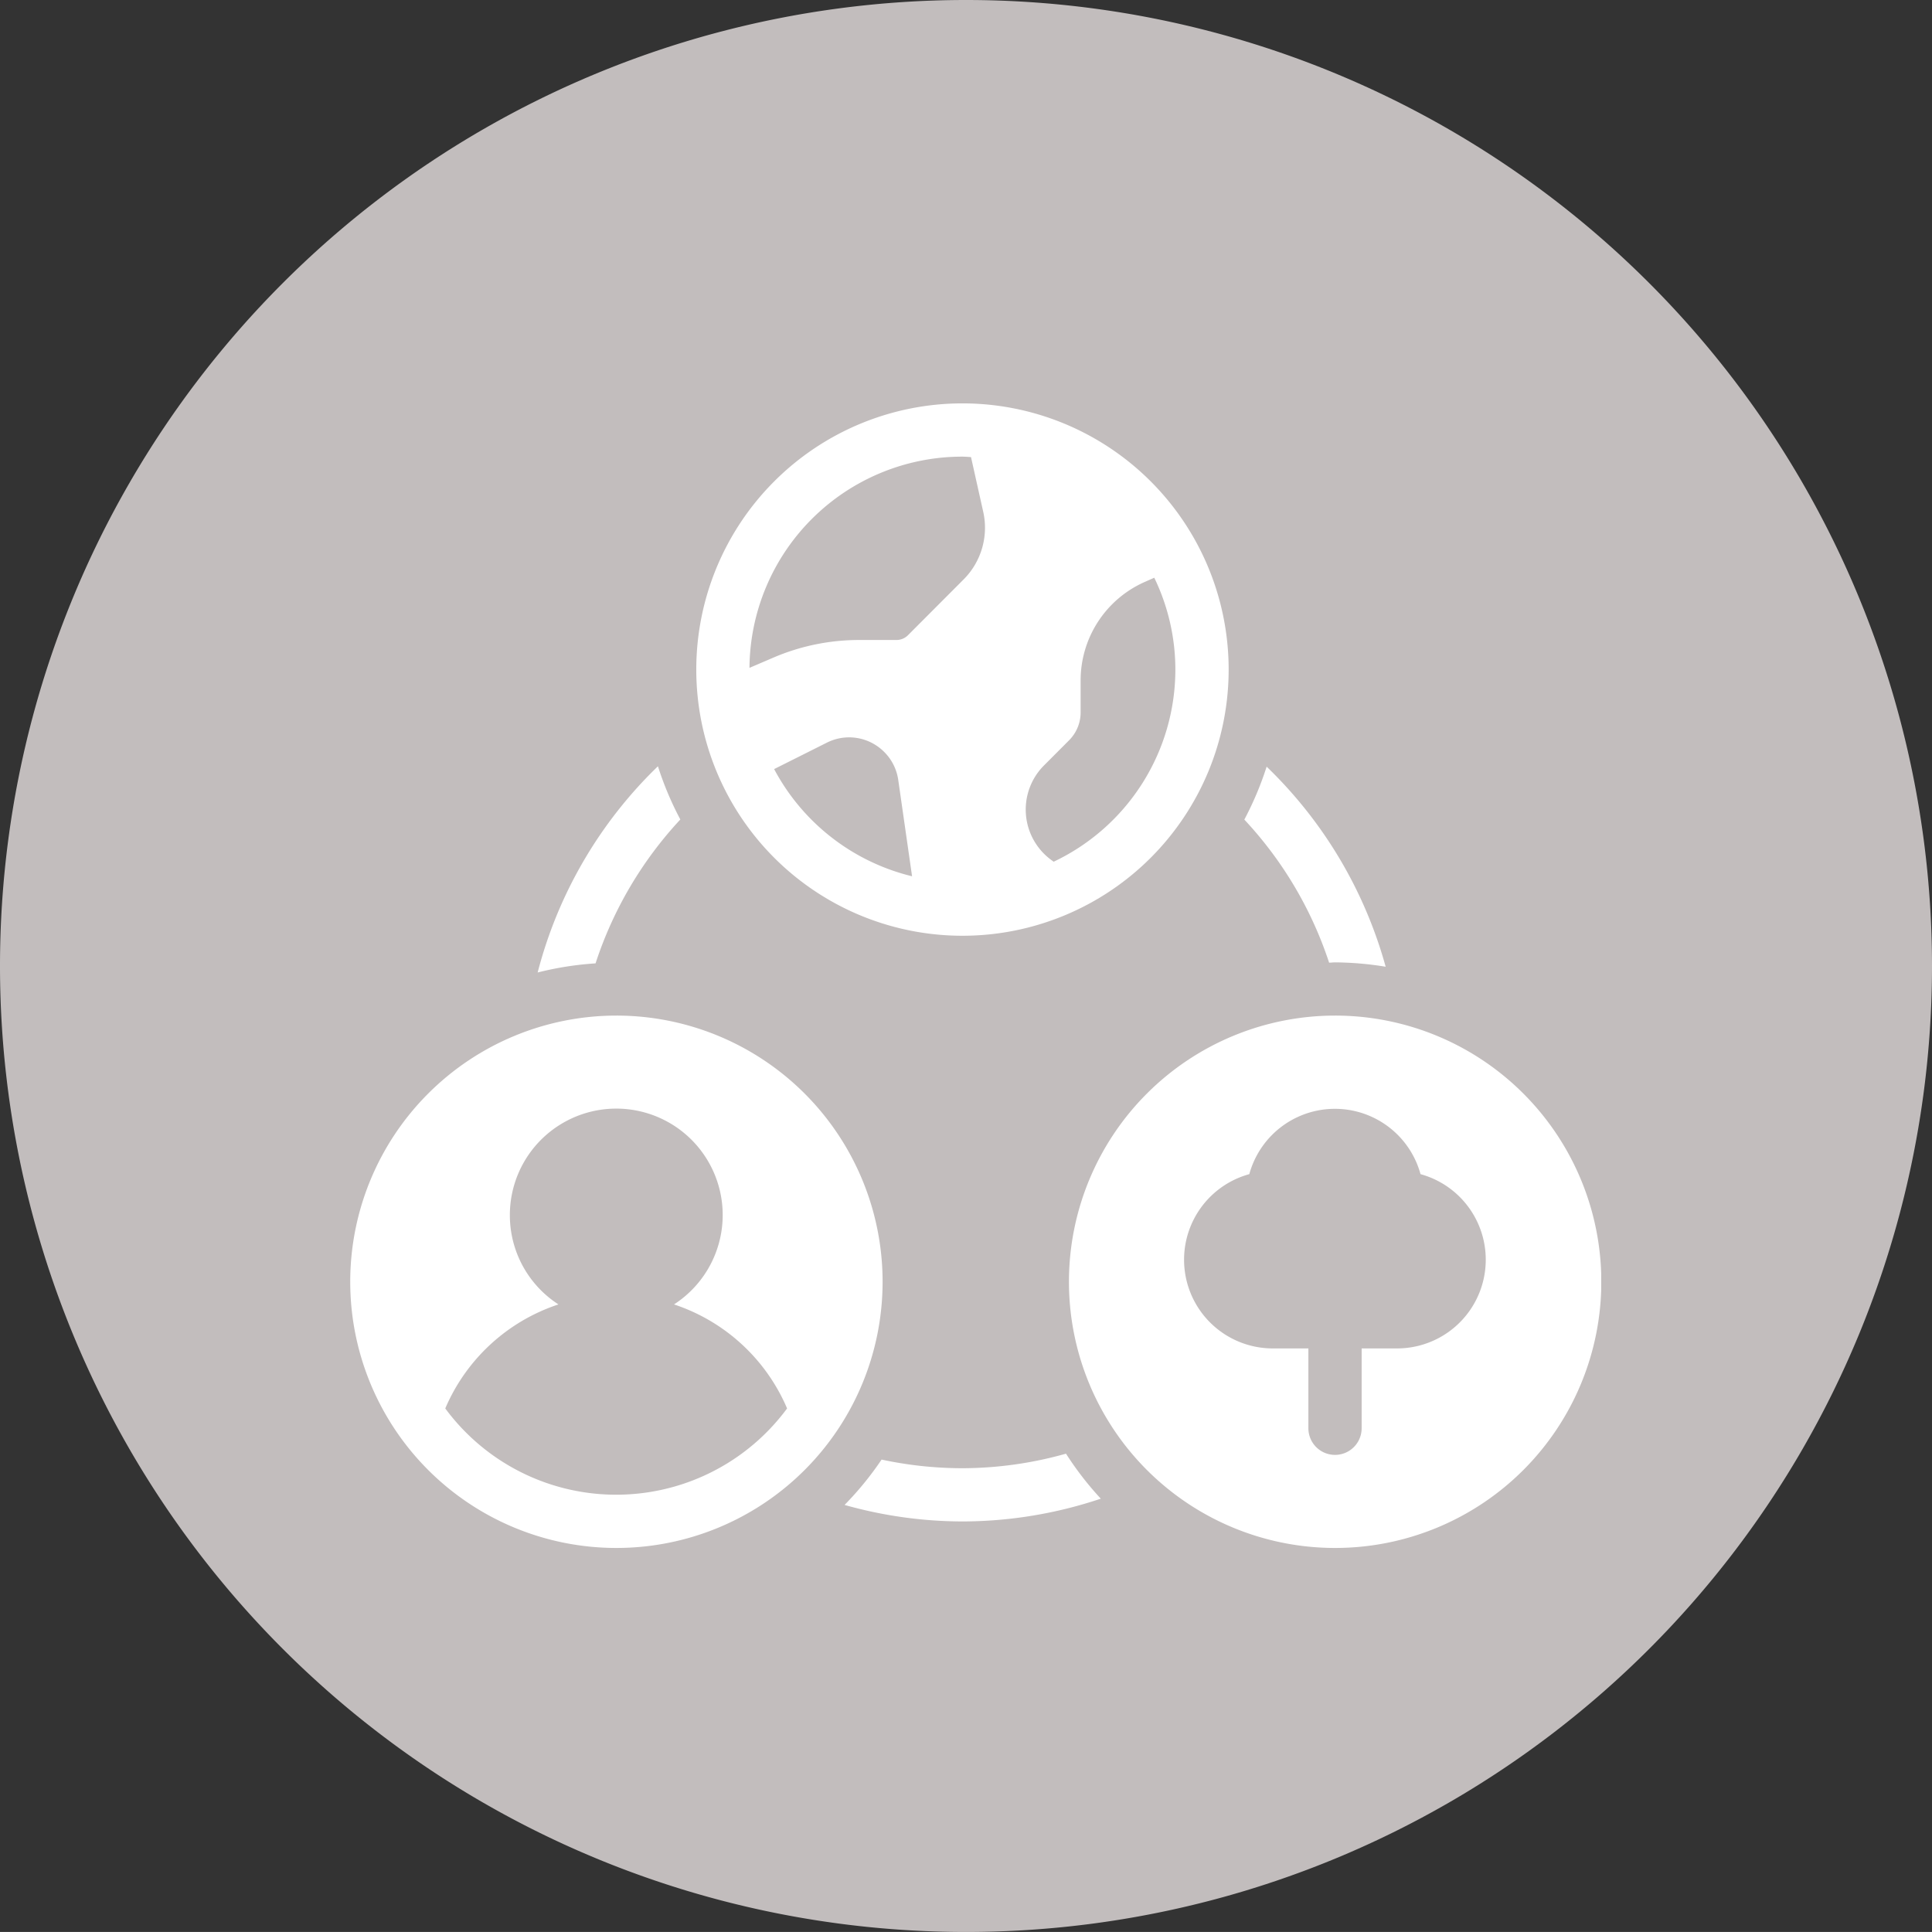
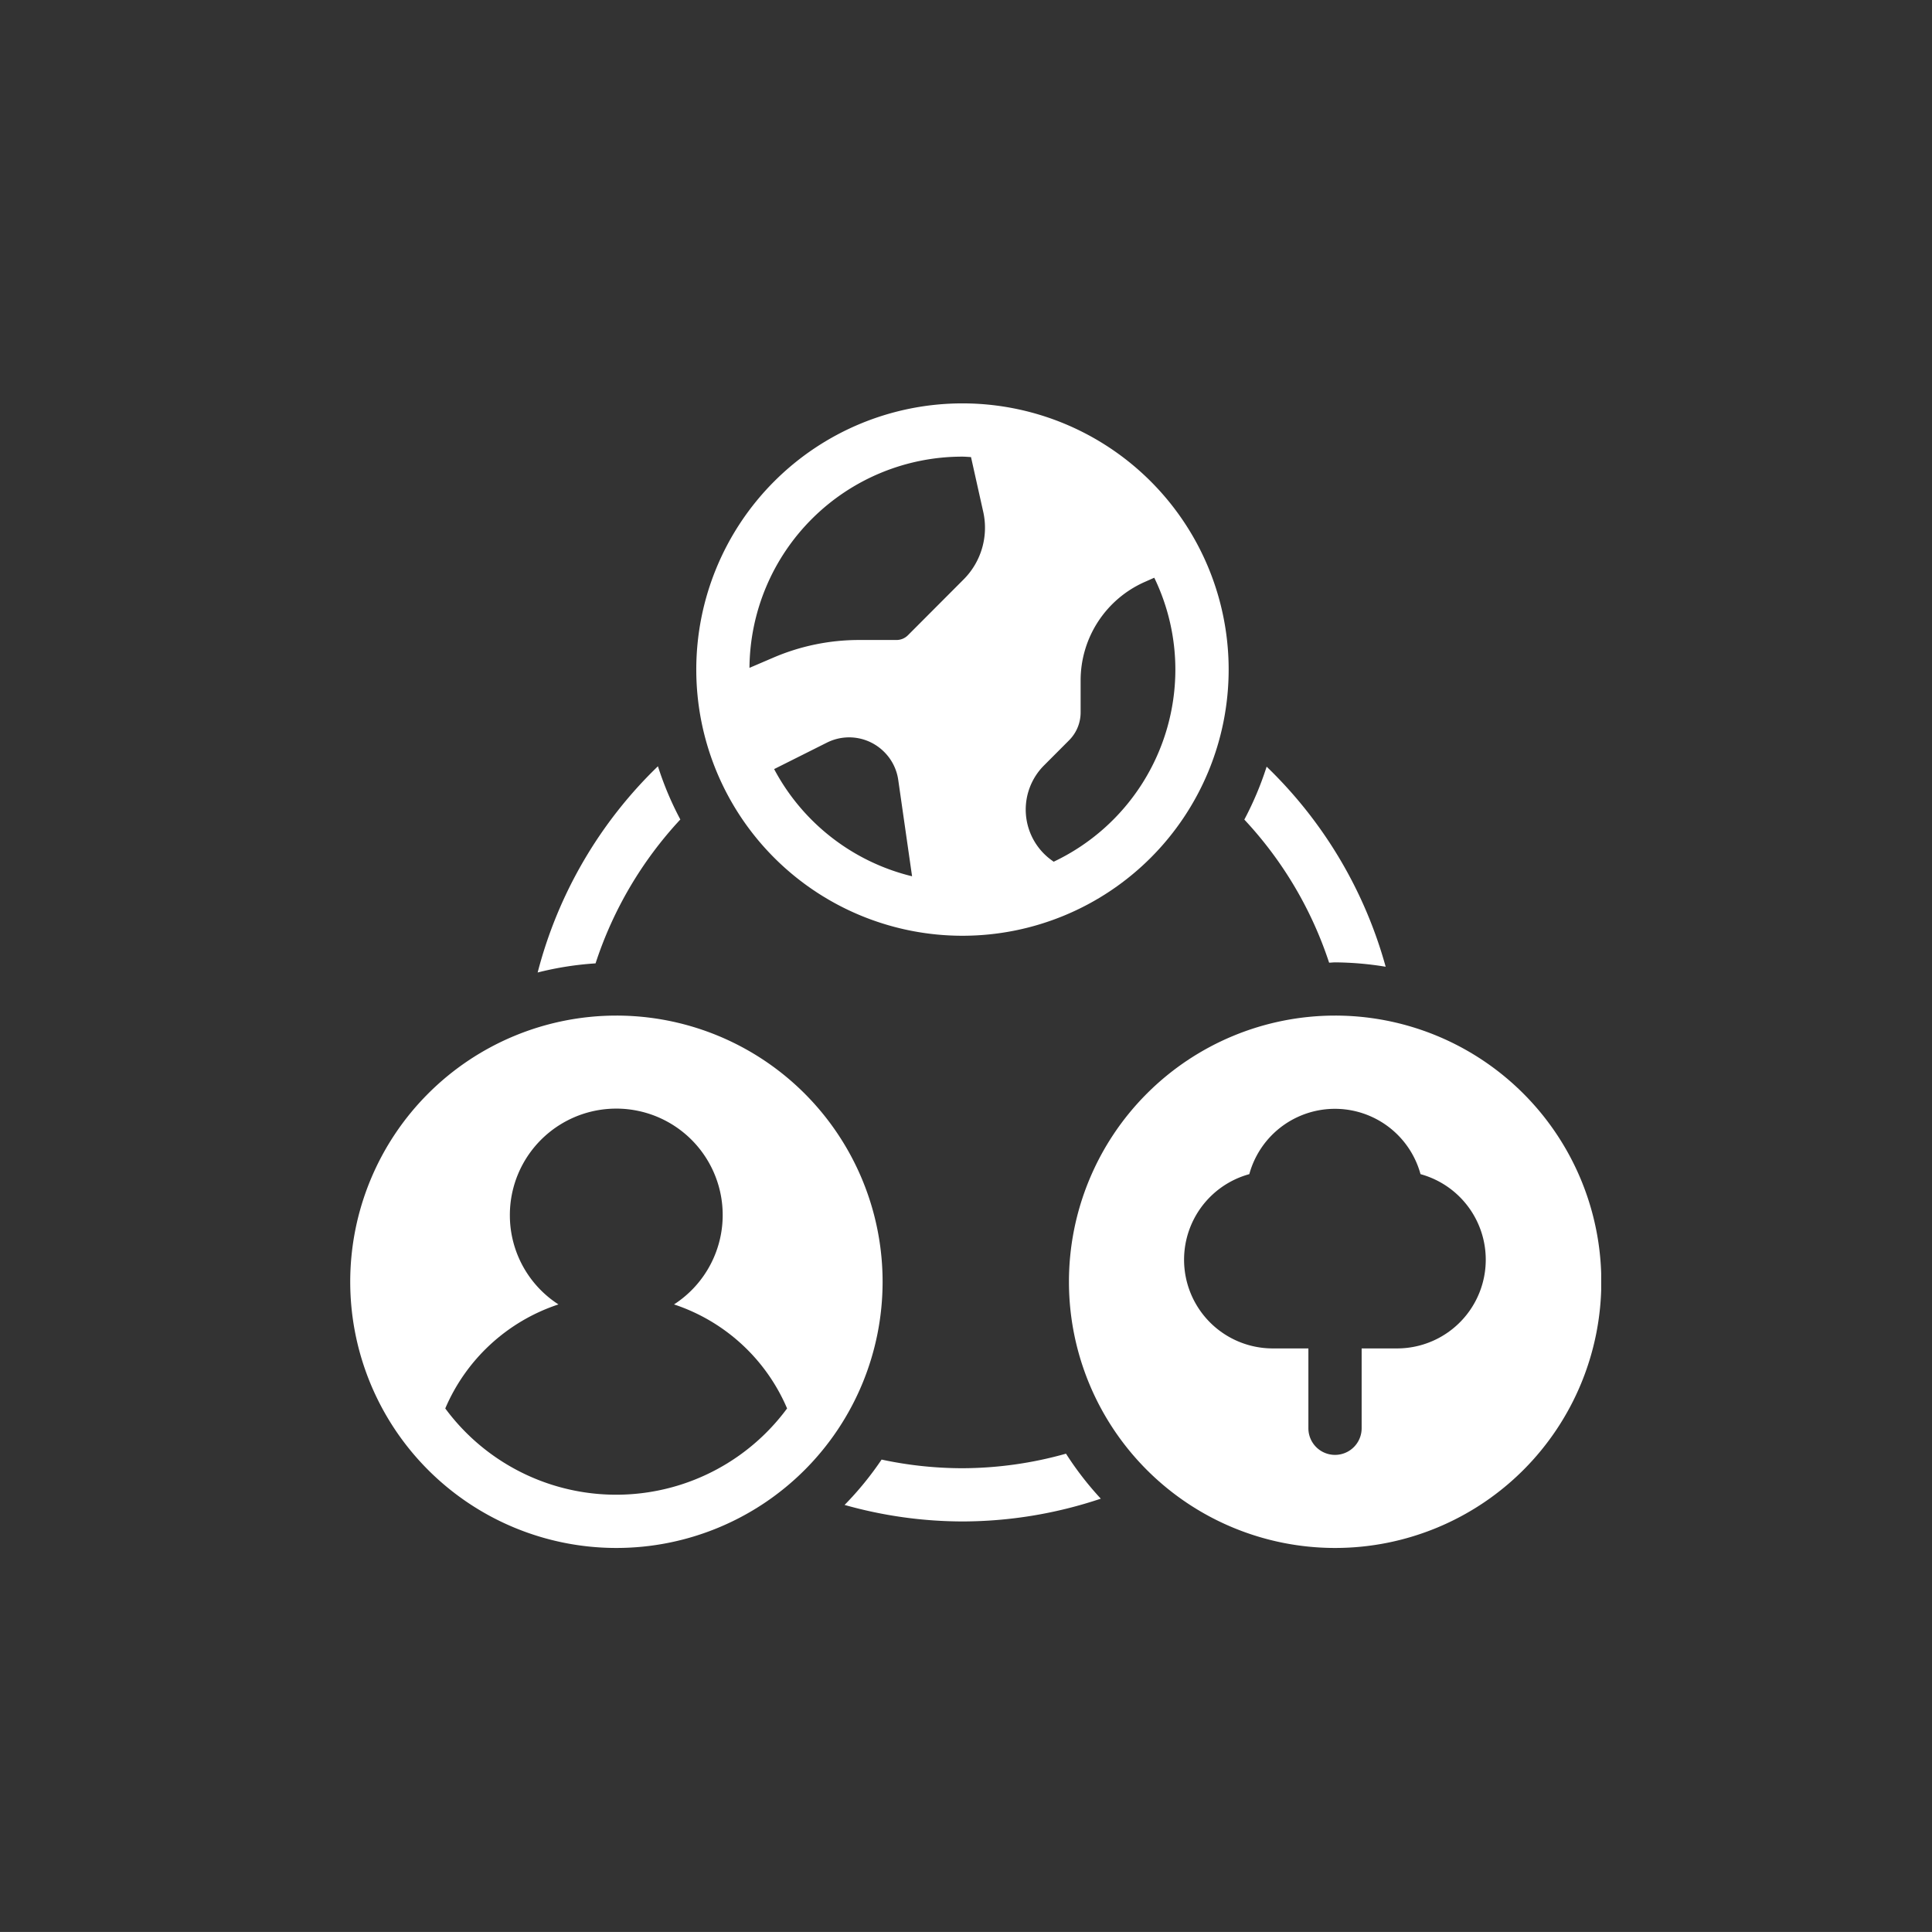
<svg xmlns="http://www.w3.org/2000/svg" width="57.426" height="57.425" viewBox="0 0 57.426 57.425">
  <rect x="0" y="0" width="57.426" height="57.425" fill="#333333" stroke="none" />
  <defs>
    <clipPath id="clip-path">
      <path id="Path_14843" data-name="Path 14843" d="M0,10.682H37.187V-23.341H0Z" transform="translate(0 23.341)" fill="none" />
    </clipPath>
  </defs>
  <g id="Group_36528" data-name="Group 36528" transform="translate(-466 -391)">
    <path id="Path_14873" data-name="Path 14873" d="M0,17.74H57.425V-39.685H0Z" transform="translate(466 430.685)" fill="none" />
    <g id="Group_35247" data-name="Group 35247" transform="translate(466 391)">
-       <path id="Path_14177" data-name="Path 14177" d="M8.87,17.74A28.713,28.713,0,0,0,37.583-10.973,28.713,28.713,0,0,0,8.87-39.685,28.713,28.713,0,0,0-19.843-10.973,28.713,28.713,0,0,0,8.87,17.74" transform="translate(19.843 39.685)" fill="#c2bdbd" />
-     </g>
+       </g>
    <g id="Group_36001" data-name="Group 36001" transform="translate(476.406 426.33)">
      <g id="Group_36000" data-name="Group 36000" transform="translate(0 -23.341)" clip-path="url(#clip-path)">
        <g id="Group_35994" data-name="Group 35994" transform="translate(5.575 10.788)">
-           <path id="Path_14837" data-name="Path 14837" d="M.54,1.839a11.524,11.524,0,0,1,2.52-4.277,9.47,9.47,0,0,1-.666-1.582A13.075,13.075,0,0,0-1.181,2.11,9.441,9.441,0,0,1,.54,1.839Z" transform="translate(1.181 4.019)" fill="#fff" />
+           <path id="Path_14837" data-name="Path 14837" d="M.54,1.839a11.524,11.524,0,0,1,2.52-4.277,9.47,9.47,0,0,1-.666-1.582A13.075,13.075,0,0,0-1.181,2.11,9.441,9.441,0,0,1,.54,1.839" transform="translate(1.181 4.019)" fill="#fff" />
        </g>
        <g id="Group_35995" data-name="Group 35995" transform="translate(14.698 31.219)">
          <path id="Path_14838" data-name="Path 14838" d="M2.067,0A11.445,11.445,0,0,1-1.016.433a11.508,11.508,0,0,1-2.4-.257,9.506,9.506,0,0,1-1.1,1.348,12.977,12.977,0,0,0,3.5.491A12.984,12.984,0,0,0,3.1,1.338,9.446,9.446,0,0,1,2.065,0Z" transform="translate(4.516)" fill="#fff" />
        </g>
        <g id="Group_35996" data-name="Group 35996" transform="translate(26.58 10.799)">
          <path id="Path_14839" data-name="Path 14839" d="M.208,0A9.544,9.544,0,0,1-.455,1.573a11.47,11.47,0,0,1,2.52,4.253c.06,0,.117-.009.175-.009a9.655,9.655,0,0,1,1.506.13A13.092,13.092,0,0,0,.208,0" transform="translate(0.455)" fill="#fff" />
        </g>
        <g id="Group_35997" data-name="Group 35997" transform="translate(10.286 0.001)">
          <path id="Path_14840" data-name="Path 14840" d="M2.484,0A7.912,7.912,0,1,0,10.4,7.912,7.912,7.912,0,0,0,2.484,0m0,1.583c.087,0,.172.009.258.013l.366,1.64a2.174,2.174,0,0,1-.589,2L.866,6.893a.481.481,0,0,1-.334.14H-.576a6.458,6.458,0,0,0-2.567.528l-.7.3A6.327,6.327,0,0,1,2.484,1.583ZM-3.11,10.87l1.568-.786a1.47,1.47,0,0,1,1.7.273,1.463,1.463,0,0,1,.421.835l.411,2.864A6.335,6.335,0,0,1-3.11,10.87ZM5.2,13.624l-.058-.042a1.857,1.857,0,0,1-.229-2.822l.746-.748A1.172,1.172,0,0,0,6,9.179v-.95A3.2,3.2,0,0,1,7.9,5.31l.289-.128a6.274,6.274,0,0,1,.627,2.73A6.323,6.323,0,0,1,5.2,13.623Z" transform="translate(5.428)" fill="#fff" />
        </g>
        <g id="Group_35998" data-name="Group 35998" transform="translate(21.363 18.198)">
          <path id="Path_14841" data-name="Path 14841" d="M2.484,0A7.912,7.912,0,1,0,10.4,7.912,7.912,7.912,0,0,0,2.484,0M4.331,9.893H3.276v2.373a.791.791,0,0,1-1.583,0V9.893H.637a2.637,2.637,0,0,1-.7-5.18,2.638,2.638,0,0,1,5.089,0,2.637,2.637,0,0,1-.7,5.18Z" transform="translate(5.428)" fill="#fff" />
        </g>
        <g id="Group_35999" data-name="Group 35999" transform="translate(0 18.198)">
          <path id="Path_14842" data-name="Path 14842" d="M2.484,0A7.912,7.912,0,1,0,10.4,7.912,7.912,7.912,0,0,0,2.484,0M-.679,5.935A3.163,3.163,0,1,1,4.2,8.585a5.546,5.546,0,0,1,3.361,3.092,6.314,6.314,0,0,1-10.16,0A5.546,5.546,0,0,1,.765,8.585,3.154,3.154,0,0,1-.679,5.935" transform="translate(5.428)" fill="#fff" />
        </g>
      </g>
    </g>
  </g>
</svg>